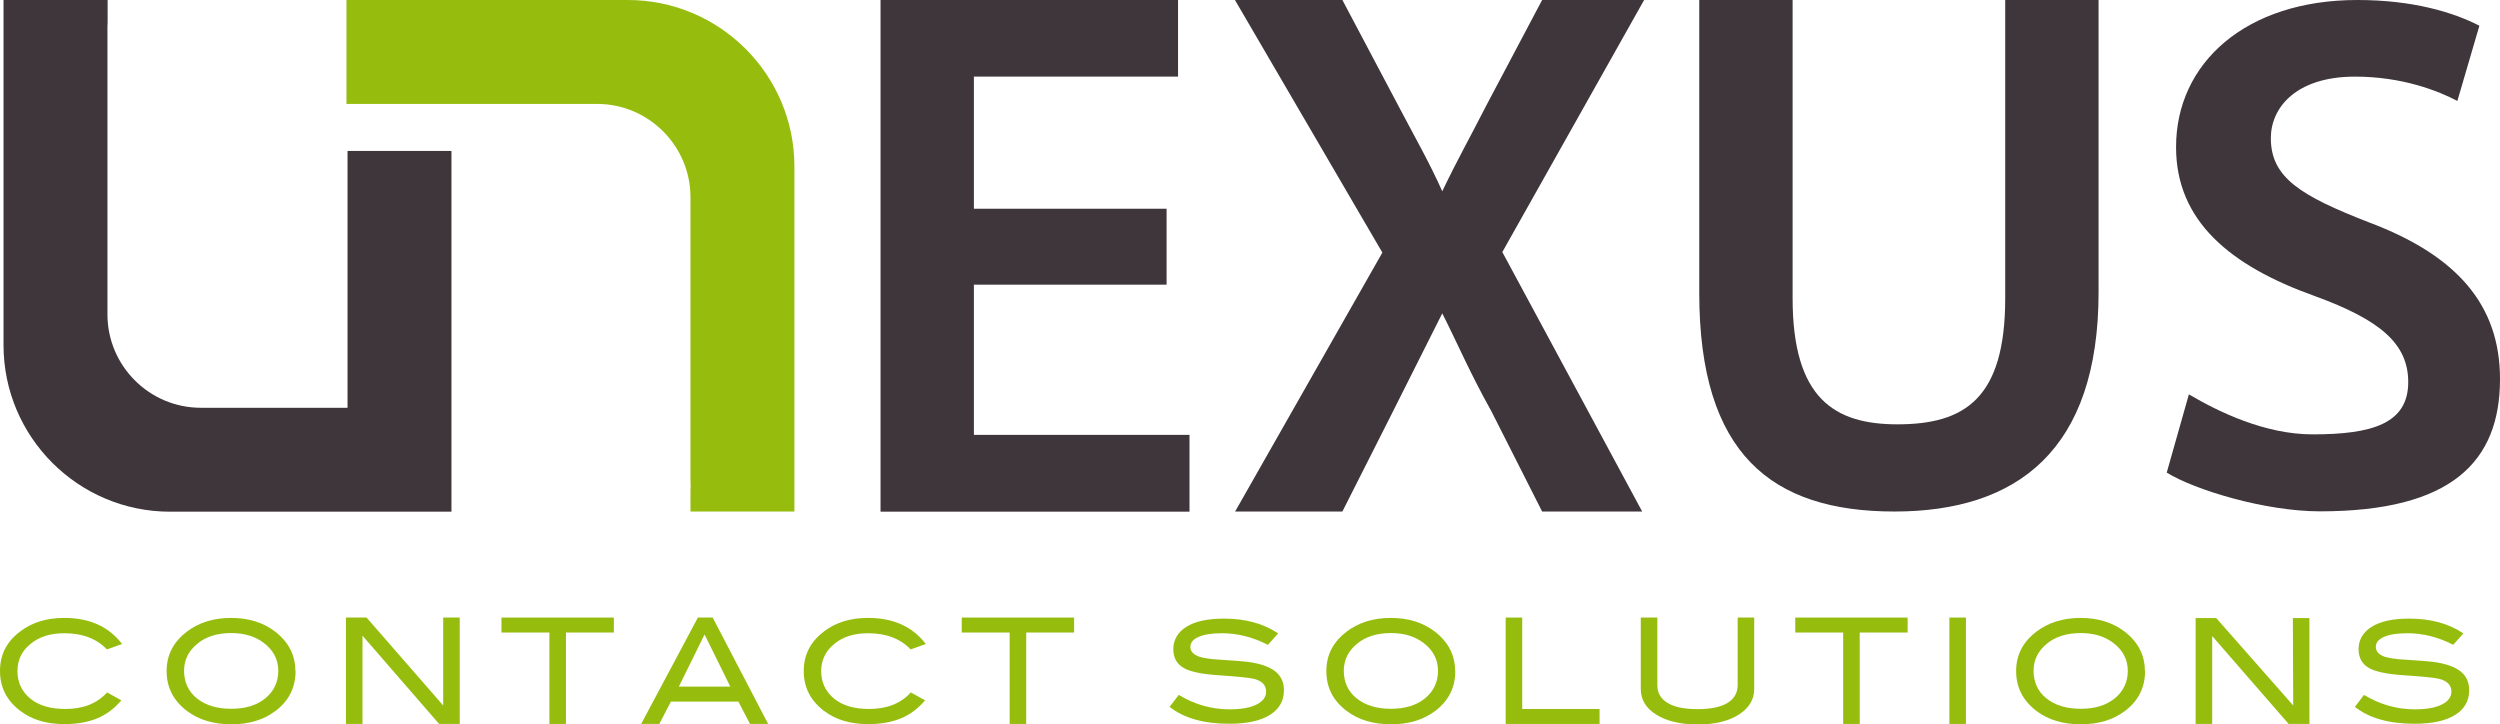
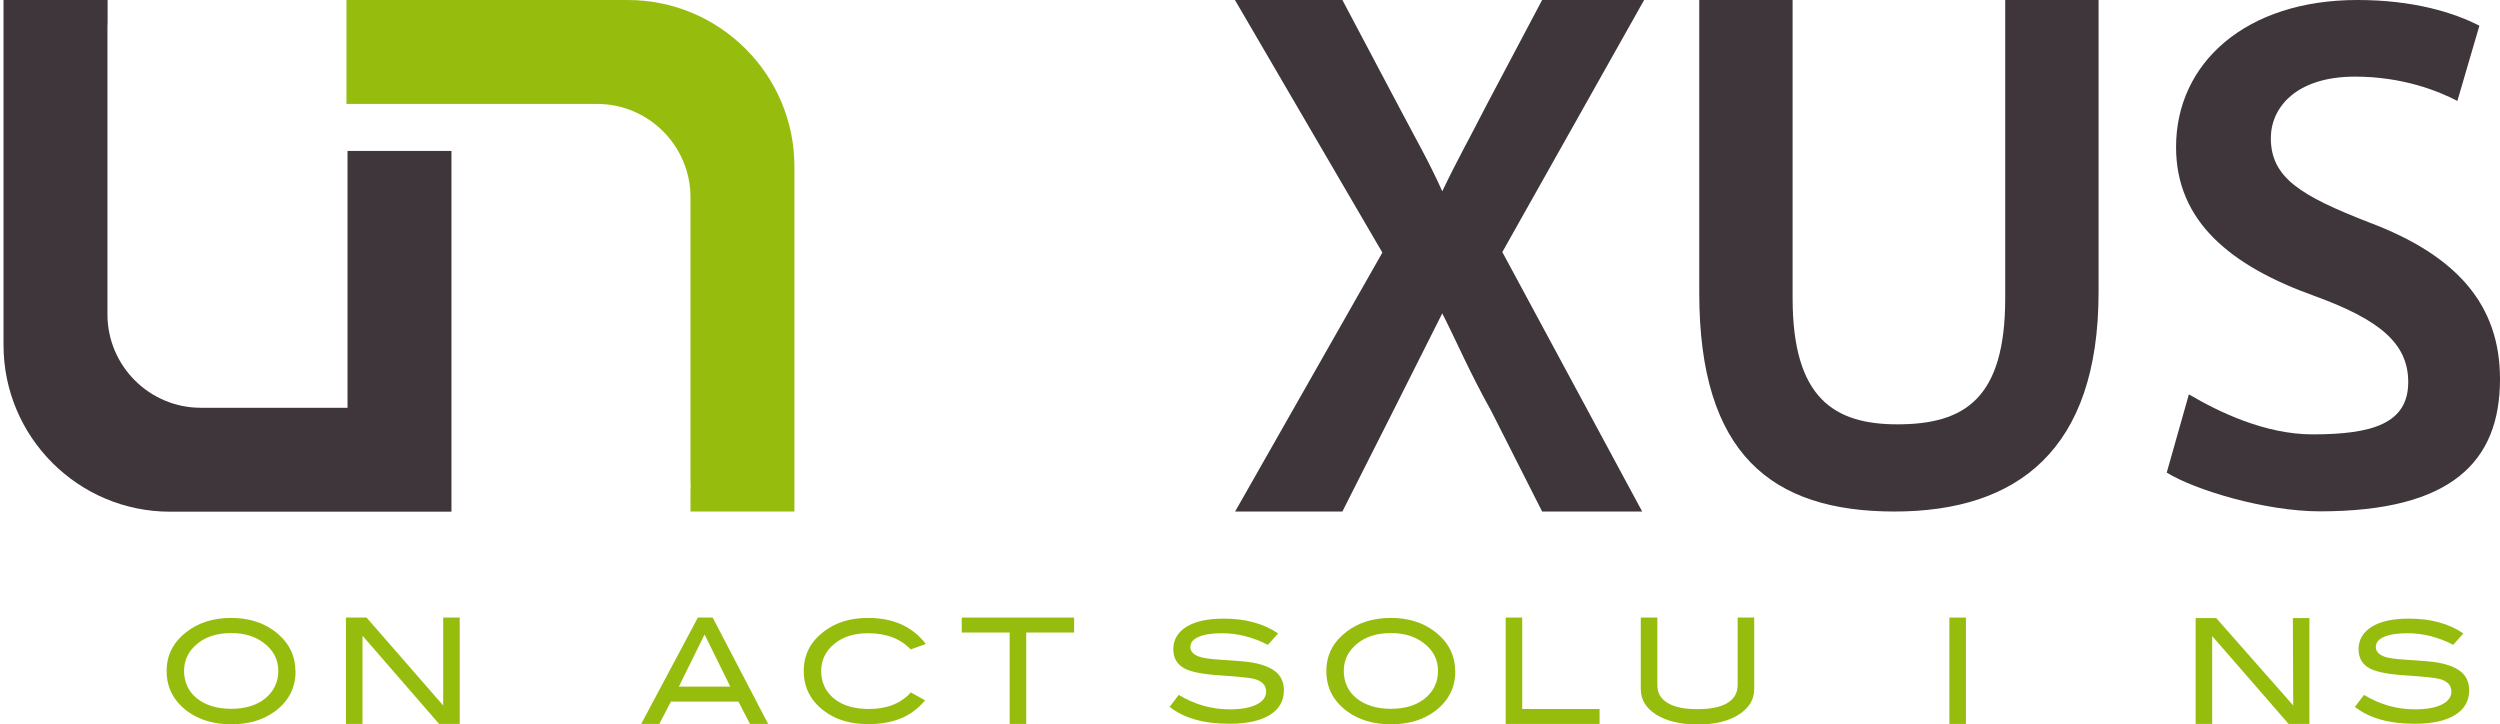
<svg xmlns="http://www.w3.org/2000/svg" id="Layer_2" viewBox="0 0 141.93 41.13">
  <defs>
    <style>.cls-1{fill:#96bd0d;}.cls-2{fill:#3e363a;}</style>
  </defs>
  <g id="Laag_1">
-     <path class="cls-2" d="M66.23,16.16h-10.94v8.53h12.24v4.36h-17.54V0h16.89V4.35h-11.59v7.5h10.94v4.31Z" />
    <path class="cls-2" d="M87.55,29.04l-2.88-5.69c-1.25-2.24-1.93-3.87-2.79-5.56h0l-2.87,5.71-2.8,5.54h-6.09l8.36-14.7L70.11,0h6.1l3.17,5.99c.95,1.81,1.77,3.23,2.5,4.87h0c.89-1.86,1.6-3.1,2.5-4.87L87.55,0h5.79l-8.05,14.31,7.94,14.73h-5.67Z" />
    <path class="cls-2" d="M101.77,0V16.93c0,5.69,2.37,7.16,5.95,7.16,3.83,0,6.12-1.47,6.12-7.16V0h5.3V16.59c0,8.96-4.61,12.45-11.59,12.45s-11.08-3.27-11.08-12.41V0h5.3Z" />
    <path class="cls-2" d="M124.27,22.39c1.68,.99,4.31,2.27,7.02,2.27,3.37,0,5.43-.6,5.43-2.97,0-2.2-1.63-3.54-5.3-4.88-4.82-1.72-7.88-4.27-7.88-8.45C123.53,3.58,127.5,0,133.83,0c3.14,0,5.43,.69,6.93,1.46l-1.25,4.27c-1.07-.56-3.1-1.38-5.81-1.38-3.36,0-4.78,1.77-4.78,3.49,0,2.24,1.68,3.27,5.56,4.78,5.04,1.89,7.45,4.72,7.45,8.9,0,4.7-2.76,7.51-10.22,7.51-3.1,0-7.1-1.21-8.7-2.2l1.26-4.45Z" />
    <g>
-       <path class="cls-1" d="M6.93,36.56l-.86,.31c-.58-.61-1.38-.92-2.42-.92-.79,0-1.43,.2-1.92,.61-.5,.4-.74,.92-.74,1.54s.24,1.16,.73,1.56c.49,.4,1.15,.59,1.99,.59,1.01,0,1.8-.31,2.37-.94l.81,.45c-.41,.48-.87,.82-1.39,1.03-.52,.21-1.13,.32-1.85,.32-1.01,0-1.84-.25-2.51-.76-.76-.58-1.14-1.33-1.14-2.26s.38-1.67,1.16-2.25c.67-.51,1.5-.76,2.49-.76,1.43,0,2.52,.49,3.28,1.48Z" />
      <path class="cls-1" d="M16.78,38.1c0,.93-.38,1.69-1.15,2.27-.67,.5-1.5,.75-2.5,.75s-1.84-.25-2.52-.76c-.76-.58-1.15-1.33-1.15-2.26s.39-1.66,1.16-2.25c.68-.51,1.51-.77,2.5-.77s1.82,.26,2.49,.77c.77,.59,1.16,1.34,1.16,2.25Zm-.98,0c0-.66-.28-1.2-.85-1.62-.49-.36-1.09-.54-1.82-.54-.79,0-1.44,.2-1.93,.61-.5,.41-.75,.92-.75,1.54s.24,1.17,.73,1.56c.49,.39,1.14,.59,1.95,.59s1.45-.2,1.94-.6c.48-.4,.73-.92,.73-1.56Z" />
      <path class="cls-1" d="M26.1,41.1h-1.17l-4.35-5.01v5.01h-.94v-6.04h1.17l4.35,4.99v-4.99h.94v6.04Z" />
-       <path class="cls-1" d="M34.85,35.91h-2.72v5.19h-.94v-5.19h-2.72v-.85h6.38v.85Z" />
      <path class="cls-1" d="M43.61,41.1h-1.03l-.66-1.27h-3.83l-.66,1.27h-1.03l3.22-6.04h.84l3.15,6.04Zm-2.15-2.12l-1.46-2.96-1.46,2.96h2.92Z" />
      <path class="cls-1" d="M52.56,36.56l-.86,.31c-.58-.61-1.38-.92-2.42-.92-.79,0-1.43,.2-1.92,.61-.49,.4-.74,.92-.74,1.54s.24,1.16,.73,1.56c.49,.4,1.15,.59,1.99,.59,1.01,0,1.8-.31,2.37-.94l.81,.45c-.41,.48-.87,.82-1.39,1.03-.52,.21-1.13,.32-1.85,.32-1.01,0-1.84-.25-2.51-.76-.76-.58-1.14-1.33-1.14-2.26s.39-1.67,1.16-2.25c.67-.51,1.5-.76,2.49-.76,1.43,0,2.52,.49,3.28,1.48Z" />
      <path class="cls-1" d="M60.98,35.91h-2.72v5.19h-.94v-5.19h-2.72v-.85h6.38v.85Z" />
      <path class="cls-1" d="M71.96,36.6c-.84-.43-1.7-.65-2.58-.65-.58,0-1.03,.07-1.34,.21-.31,.14-.46,.32-.46,.57s.17,.43,.5,.55c.24,.08,.62,.14,1.16,.17,.79,.05,1.3,.09,1.56,.12,.71,.09,1.24,.27,1.58,.53,.34,.26,.51,.62,.51,1.09,0,.6-.27,1.07-.8,1.4-.53,.33-1.3,.5-2.3,.5-1.45,0-2.58-.32-3.39-.96l.52-.68c.89,.54,1.85,.82,2.88,.82,.67,0,1.18-.09,1.55-.28,.35-.18,.53-.42,.53-.73,0-.36-.23-.6-.69-.72-.24-.06-.89-.13-1.95-.2-.94-.06-1.6-.19-1.97-.38-.44-.22-.66-.59-.66-1.11s.25-.96,.75-1.27c.5-.31,1.21-.46,2.12-.46,1.23,0,2.25,.28,3.08,.84l-.57,.64Z" />
      <path class="cls-1" d="M82.62,38.1c0,.93-.38,1.69-1.15,2.27-.67,.5-1.5,.75-2.5,.75s-1.85-.25-2.52-.76c-.77-.58-1.15-1.33-1.15-2.26s.39-1.66,1.16-2.25c.68-.51,1.51-.77,2.5-.77s1.82,.26,2.49,.77c.77,.59,1.16,1.34,1.16,2.25Zm-.98,0c0-.66-.28-1.2-.85-1.62-.49-.36-1.09-.54-1.82-.54-.79,0-1.44,.2-1.93,.61-.5,.41-.75,.92-.75,1.54s.24,1.17,.73,1.56c.49,.39,1.14,.59,1.95,.59s1.45-.2,1.94-.6c.48-.4,.73-.92,.73-1.56Z" />
      <path class="cls-1" d="M90.82,41.1h-5.34v-6.04h.94v5.19h4.39v.85Z" />
      <path class="cls-1" d="M99.59,39.12c0,.59-.29,1.07-.86,1.44-.59,.38-1.37,.57-2.35,.57s-1.77-.19-2.37-.57c-.58-.37-.86-.85-.86-1.44v-4.06h.94v3.83c0,.45,.19,.79,.59,1.02,.39,.24,.96,.35,1.7,.35s1.31-.12,1.69-.35c.39-.24,.58-.58,.58-1.02v-3.83h.94v4.06Z" />
-       <path class="cls-1" d="M108.3,35.91h-2.72v5.19h-.94v-5.19h-2.72v-.85h6.38v.85Z" />
      <path class="cls-1" d="M111.61,41.1h-.94v-6.04h.94v6.04Z" />
-       <path class="cls-1" d="M121.78,38.1c0,.93-.38,1.69-1.15,2.27-.67,.5-1.5,.75-2.5,.75s-1.85-.25-2.52-.76c-.76-.58-1.15-1.33-1.15-2.26s.39-1.66,1.16-2.25c.68-.51,1.52-.77,2.5-.77s1.82,.26,2.49,.77c.77,.59,1.16,1.34,1.16,2.25Zm-.98,0c0-.66-.28-1.2-.85-1.62-.49-.36-1.09-.54-1.82-.54-.79,0-1.44,.2-1.93,.61-.5,.41-.75,.92-.75,1.54s.24,1.17,.73,1.56c.49,.39,1.14,.59,1.95,.59s1.45-.2,1.94-.6c.48-.4,.73-.92,.73-1.56Z" />
      <path class="cls-1" d="M131.1,41.1h-1.17l-4.34-4.99v4.99h-.94v-6.01h1.17l4.37,4.96-.02-4.96h.94v6.01Z" />
      <path class="cls-1" d="M139.26,36.6c-.84-.43-1.7-.65-2.58-.65-.58,0-1.03,.07-1.34,.21-.31,.14-.46,.32-.46,.57s.17,.43,.49,.55c.24,.08,.62,.14,1.16,.17,.79,.05,1.3,.09,1.56,.12,.71,.09,1.24,.27,1.58,.53,.34,.26,.51,.62,.51,1.09,0,.6-.27,1.07-.8,1.4-.53,.33-1.3,.5-2.3,.5-1.45,0-2.58-.32-3.39-.96l.52-.68c.89,.54,1.85,.82,2.88,.82,.67,0,1.18-.09,1.55-.28,.35-.18,.53-.42,.53-.73,0-.36-.23-.6-.69-.72-.24-.06-.89-.13-1.95-.2-.94-.06-1.6-.19-1.97-.38-.44-.22-.66-.59-.66-1.11s.25-.96,.75-1.27c.5-.31,1.21-.46,2.12-.46,1.23,0,2.25,.28,3.08,.84l-.57,.64Z" />
    </g>
    <path class="cls-1" d="M33.9,5.9c2.92,0,5.3,2.38,5.3,5.3V27.24c0,.19,.02,.38,0,.57v1.23h5.9V9.45C45.1,4.24,40.86,0,35.64,0h-15.97V5.9h14.23Z" />
    <path class="cls-2" d="M19.73,8.57v14.58H11.4c-2.92,0-5.3-2.38-5.3-5.3V1.8c0-.19,0-.38,.01-.56V0H.2V19.59c0,5.22,4.24,9.46,9.46,9.46h15.97V8.57h-5.9Z" />
  </g>
</svg>